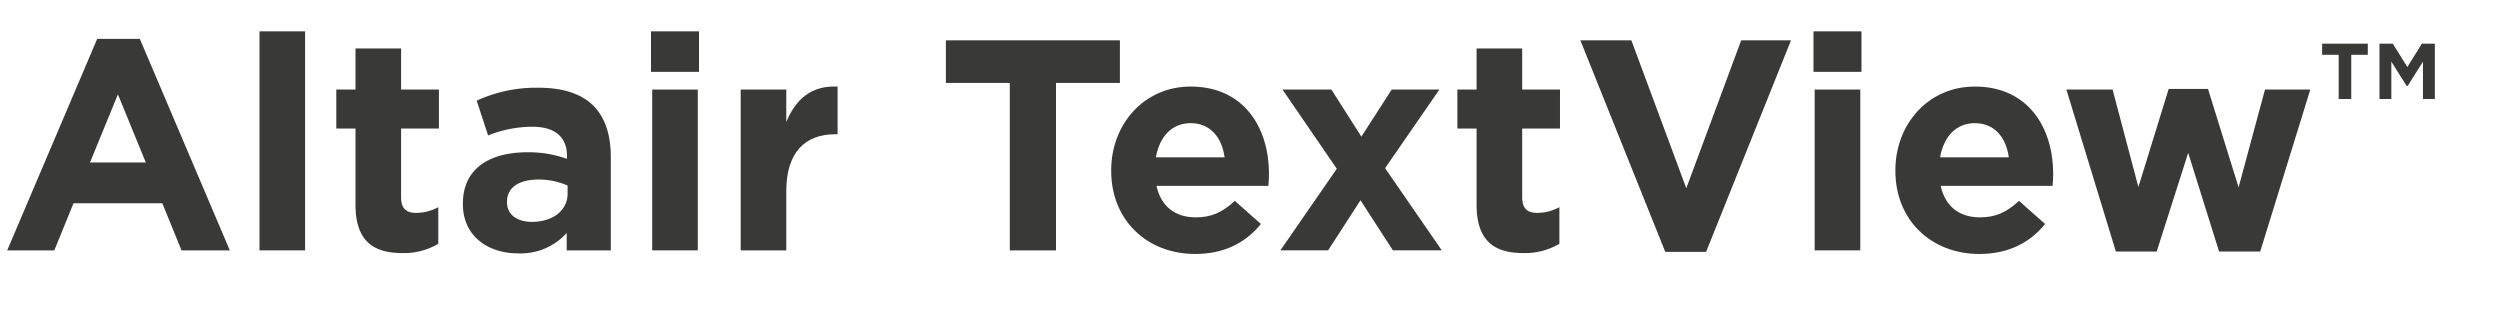
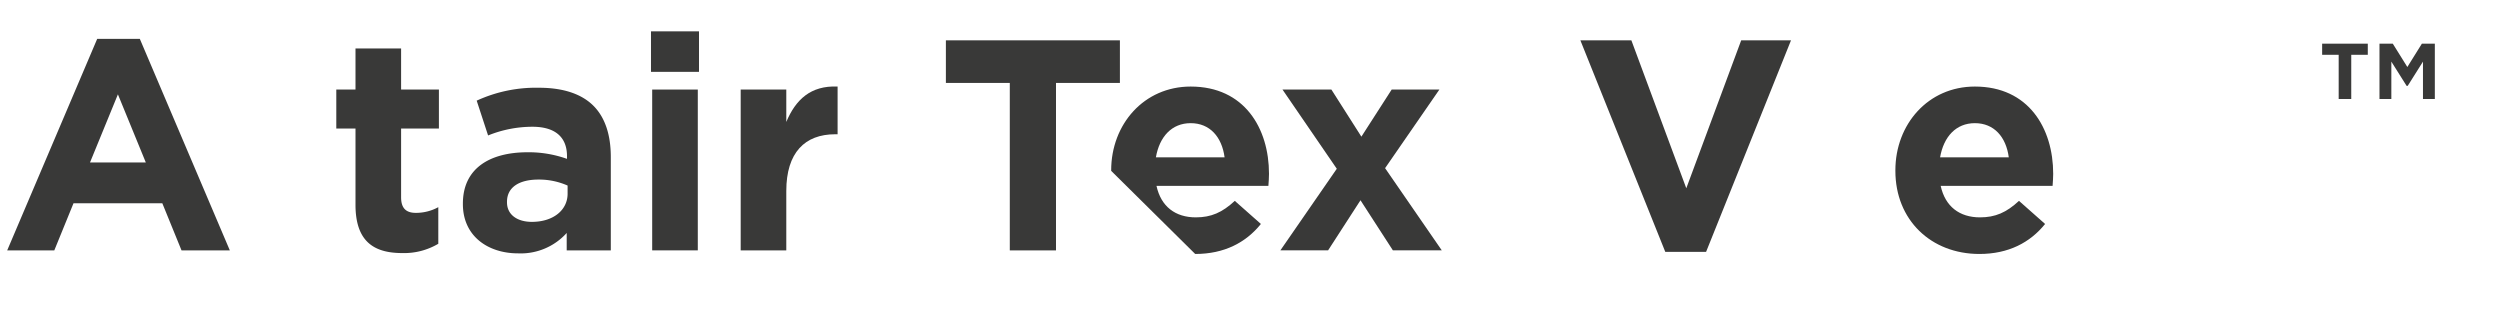
<svg xmlns="http://www.w3.org/2000/svg" viewBox="0 0 600 80">
  <defs>
    <style>
      .cls-1 {
        fill: #393938;
      }
    </style>
  </defs>
  <g id="Color">
    <g>
      <path class="cls-1" d="M23.33,9.323H33.555l21.602,50.765H43.564L38.956,48.783H17.642L13.033,60.088H1.728Zm11.665,29.667-6.697-16.346L21.602,38.99Z" />
-       <path class="cls-1" d="M62.28,7.523H73.225V60.088H62.28Z" />
      <path class="cls-1" d="M85.319,49.143V30.854h-4.608V21.492h4.608V11.628H96.264v9.864h9.073v9.361H96.264V47.343c0,2.521,1.08,3.744,3.528,3.744a11.129,11.129,0,0,0,5.4-1.368v8.785a16.135,16.135,0,0,1-8.641,2.232C89.855,60.736,85.319,58.071,85.319,49.143Z" />
      <path class="cls-1" d="M111.094,48.999v-.145c0-8.424,6.409-12.312,15.553-12.312a27.418,27.418,0,0,1,9.433,1.584v-.648c0-4.536-2.809-7.057-8.281-7.057a28.395,28.395,0,0,0-10.657,2.089l-2.736-8.353a34.041,34.041,0,0,1,14.978-3.097c5.977,0,10.297,1.584,13.033,4.32,2.88,2.88,4.176,7.129,4.176,12.313V60.088h-10.585V55.911a14.836,14.836,0,0,1-11.665,4.896C117.071,60.808,111.094,56.632,111.094,48.999Zm25.13-2.521V44.534a16.983,16.983,0,0,0-6.984-1.439c-4.68,0-7.561,1.872-7.561,5.328v.144c0,2.953,2.448,4.681,5.977,4.681C132.768,53.247,136.224,50.439,136.224,46.479Z" />
      <path class="cls-1" d="M156.238,7.523h11.521v9.721h-11.521Zm.288,13.969h10.945v38.596H156.526Z" />
      <path class="cls-1" d="M177.765,21.492H188.71v7.777c2.232-5.329,5.833-8.785,12.313-8.497V32.222h-.576c-7.273,0-11.737,4.393-11.737,13.609V60.088H177.765Z" />
      <path class="cls-1" d="M242.35,19.908h-15.337V9.684h41.764V19.908h-15.337V60.088H242.35Z" />
-       <path class="cls-1" d="M266.684,41.006V40.862c0-11.017,7.849-20.09,19.082-20.09,12.889,0,18.793,10.009,18.793,20.954,0,.864-.072,1.872-.144,2.88h-26.858c1.08,4.969,4.537,7.561,9.433,7.561,3.672,0,6.336-1.152,9.361-3.96l6.265,5.544c-3.601,4.465-8.785,7.201-15.77,7.201C275.252,60.952,266.684,52.815,266.684,41.006Zm27.218-3.24c-.648-4.896-3.528-8.208-8.137-8.208-4.537,0-7.489,3.24-8.353,8.208Z" />
+       <path class="cls-1" d="M266.684,41.006V40.862c0-11.017,7.849-20.09,19.082-20.09,12.889,0,18.793,10.009,18.793,20.954,0,.864-.072,1.872-.144,2.88h-26.858c1.08,4.969,4.537,7.561,9.433,7.561,3.672,0,6.336-1.152,9.361-3.96l6.265,5.544c-3.601,4.465-8.785,7.201-15.77,7.201Zm27.218-3.24c-.648-4.896-3.528-8.208-8.137-8.208-4.537,0-7.489,3.24-8.353,8.208Z" />
      <path class="cls-1" d="M326.732,32.798l7.273-11.306h11.449L332.422,40.358l13.608,19.729H334.294L326.517,48.062l-7.776,12.025H307.291L320.829,40.502l-13.033-19.01h11.737Z" />
-       <path class="cls-1" d="M354.38,49.143V30.854h-4.608V21.492h4.608V11.628H365.325v9.864h9.072v9.361H365.325V47.343c0,2.521,1.08,3.744,3.528,3.744a11.13,11.13,0,0,0,5.4-1.368v8.785a16.137,16.137,0,0,1-8.641,2.232C358.917,60.736,354.38,58.071,354.38,49.143Z" />
      <path class="cls-1" d="M379.291,9.684h12.24l13.178,35.499,13.177-35.499h11.953L409.461,60.448h-9.793Z" />
-       <path class="cls-1" d="M435.235,7.523h11.521v9.721H435.235Zm.288,13.969h10.945v38.596H435.523Z" />
      <path class="cls-1" d="M454.891,41.006V40.862c0-11.017,7.849-20.09,19.081-20.09,12.89,0,18.794,10.009,18.794,20.954,0,.864-.072,1.872-.144,2.88h-26.858c1.08,4.969,4.536,7.561,9.433,7.561,3.672,0,6.337-1.152,9.36-3.96l6.265,5.544c-3.6,4.465-8.784,7.201-15.77,7.201C463.459,60.952,454.891,52.815,454.891,41.006Zm27.218-3.24c-.647-4.896-3.528-8.208-8.137-8.208-4.536,0-7.488,3.24-8.353,8.208Z" />
-       <path class="cls-1" d="M495.931,21.492h11.089l6.192,23.402,7.272-23.546H529.917l7.345,23.618,6.337-23.475h10.873L542.446,60.376h-9.865l-7.416-23.69L517.604,60.376h-9.793Z" />
      <path class="cls-1" d="M561.283,13.148h-3.969V10.475h10.957v2.674h-3.969v10.612H561.283Zm9.792-2.674h3.192l3.494,5.607,3.494-5.607h3.105V23.761h-2.847V14.788l-3.667,5.823h-.259l-3.666-5.823v8.973H571.075Z" />
    </g>
  </g>
</svg>